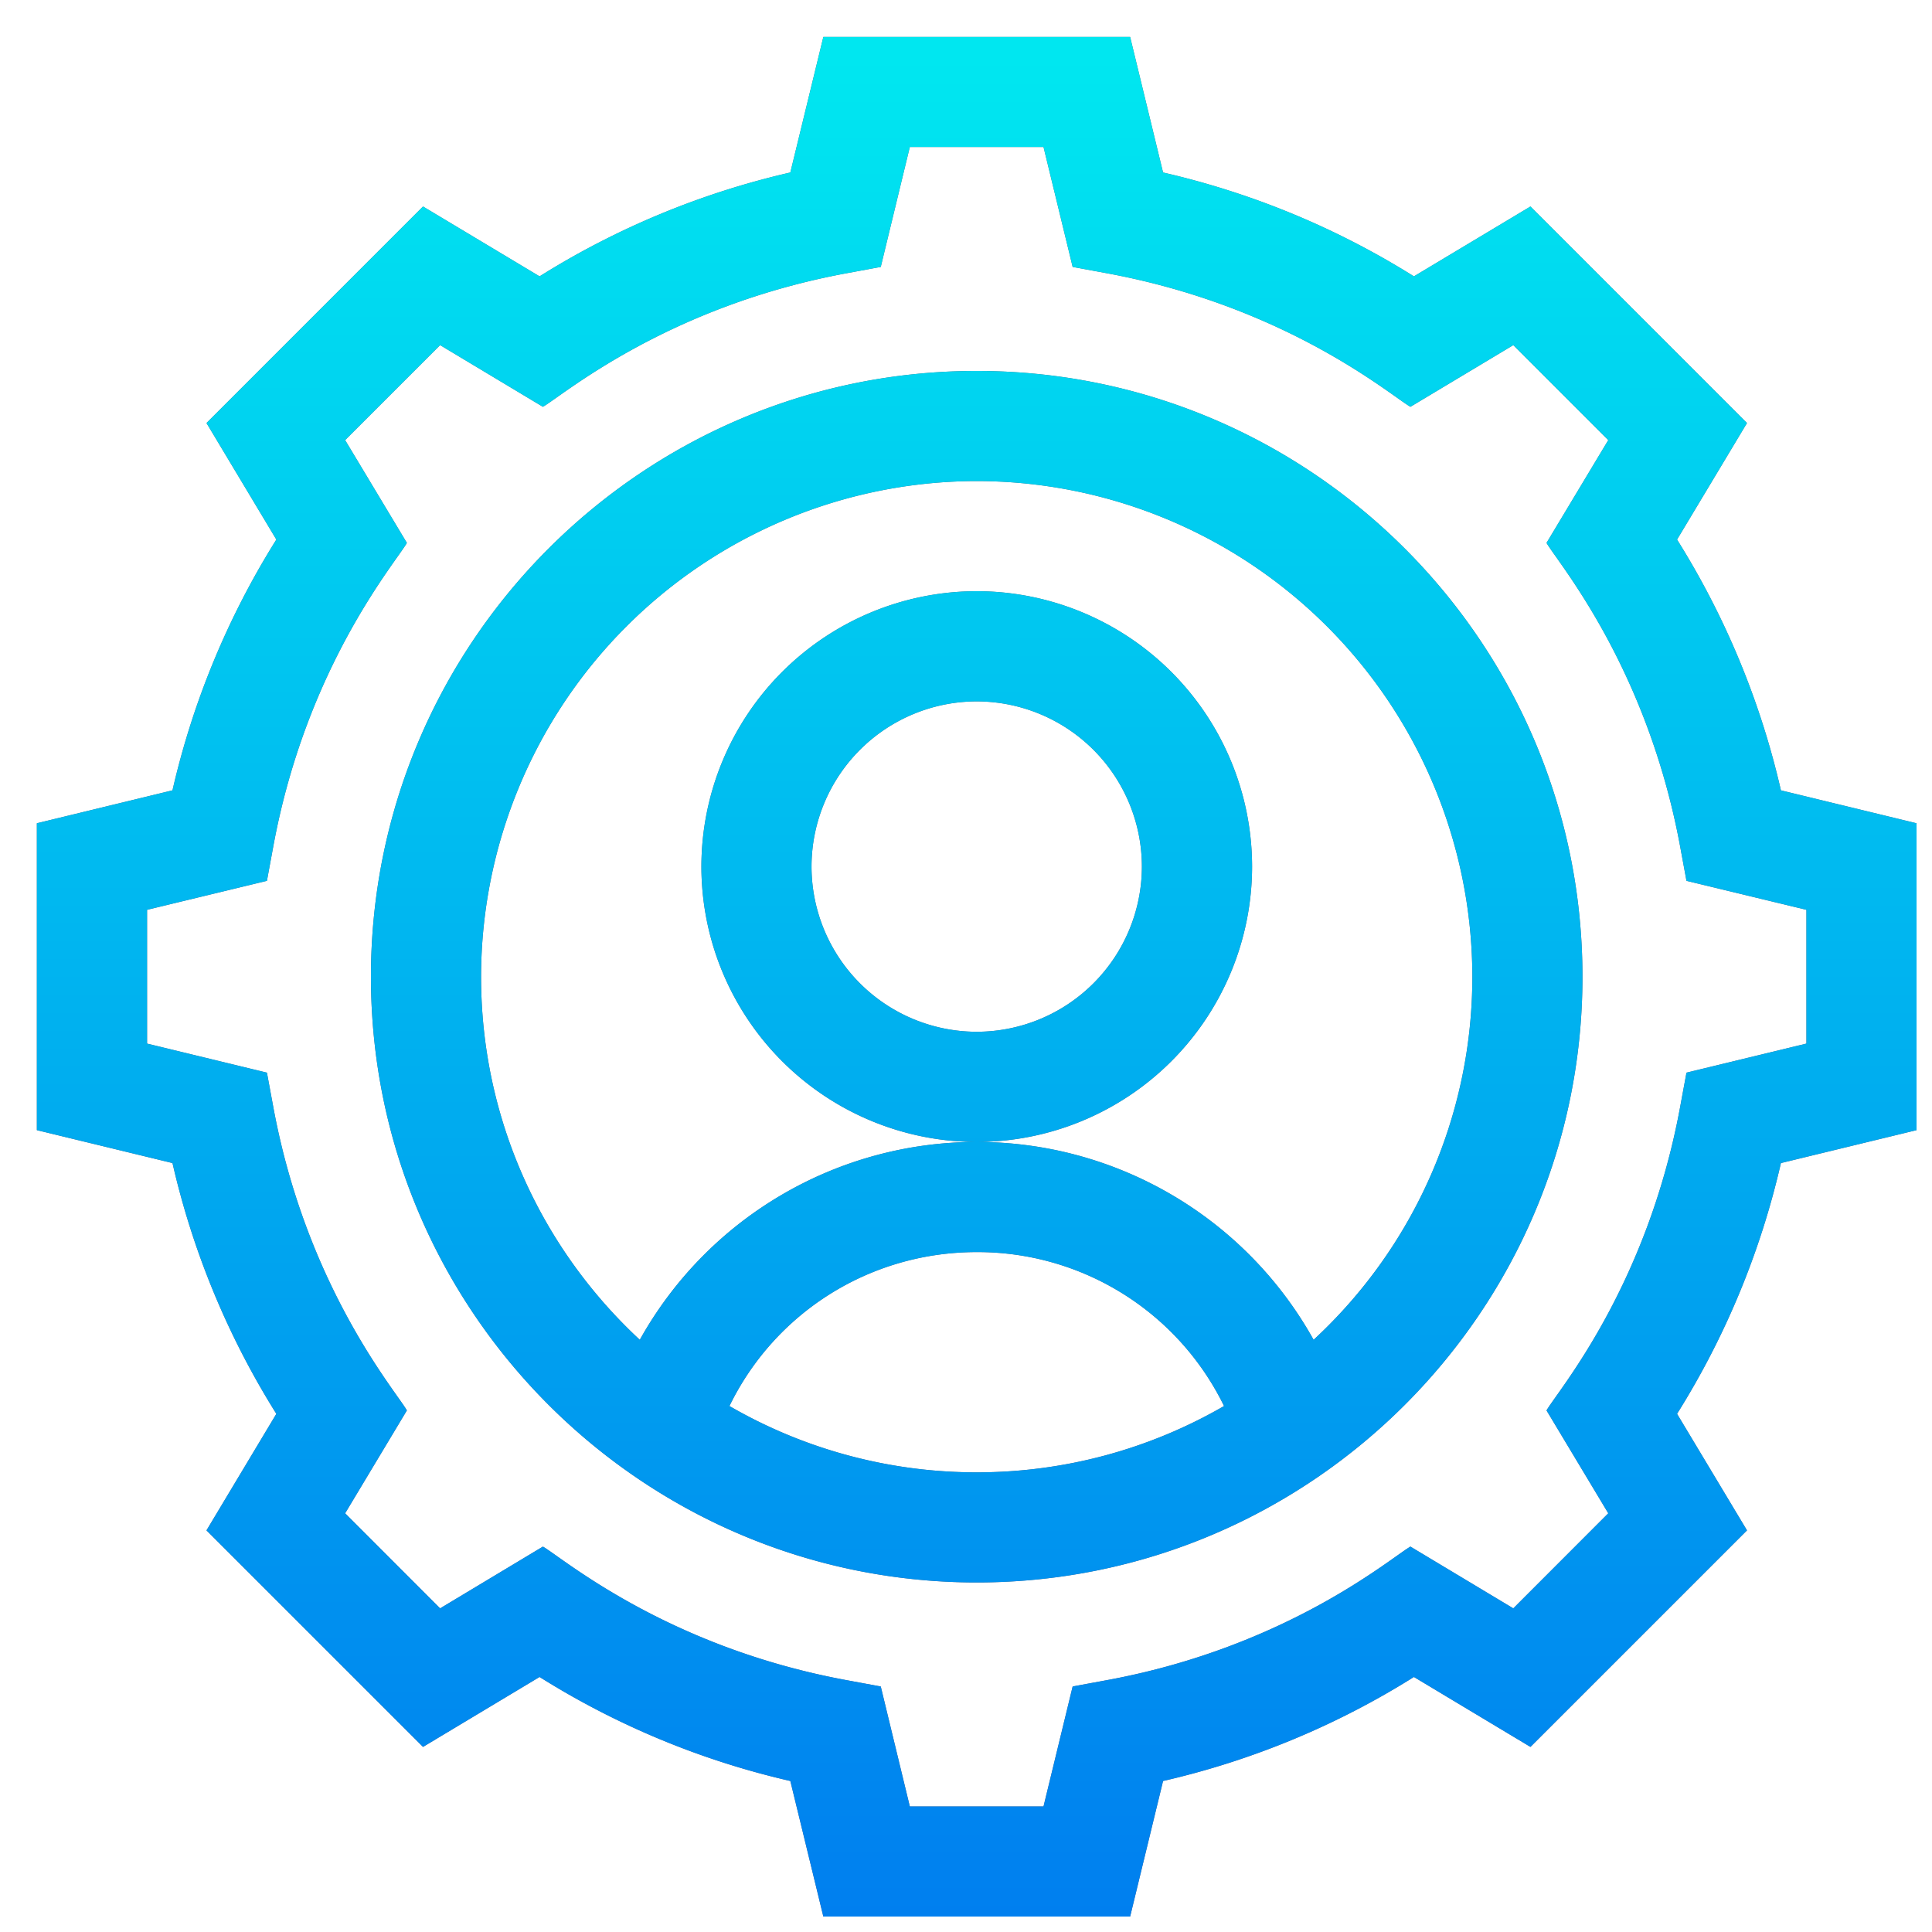
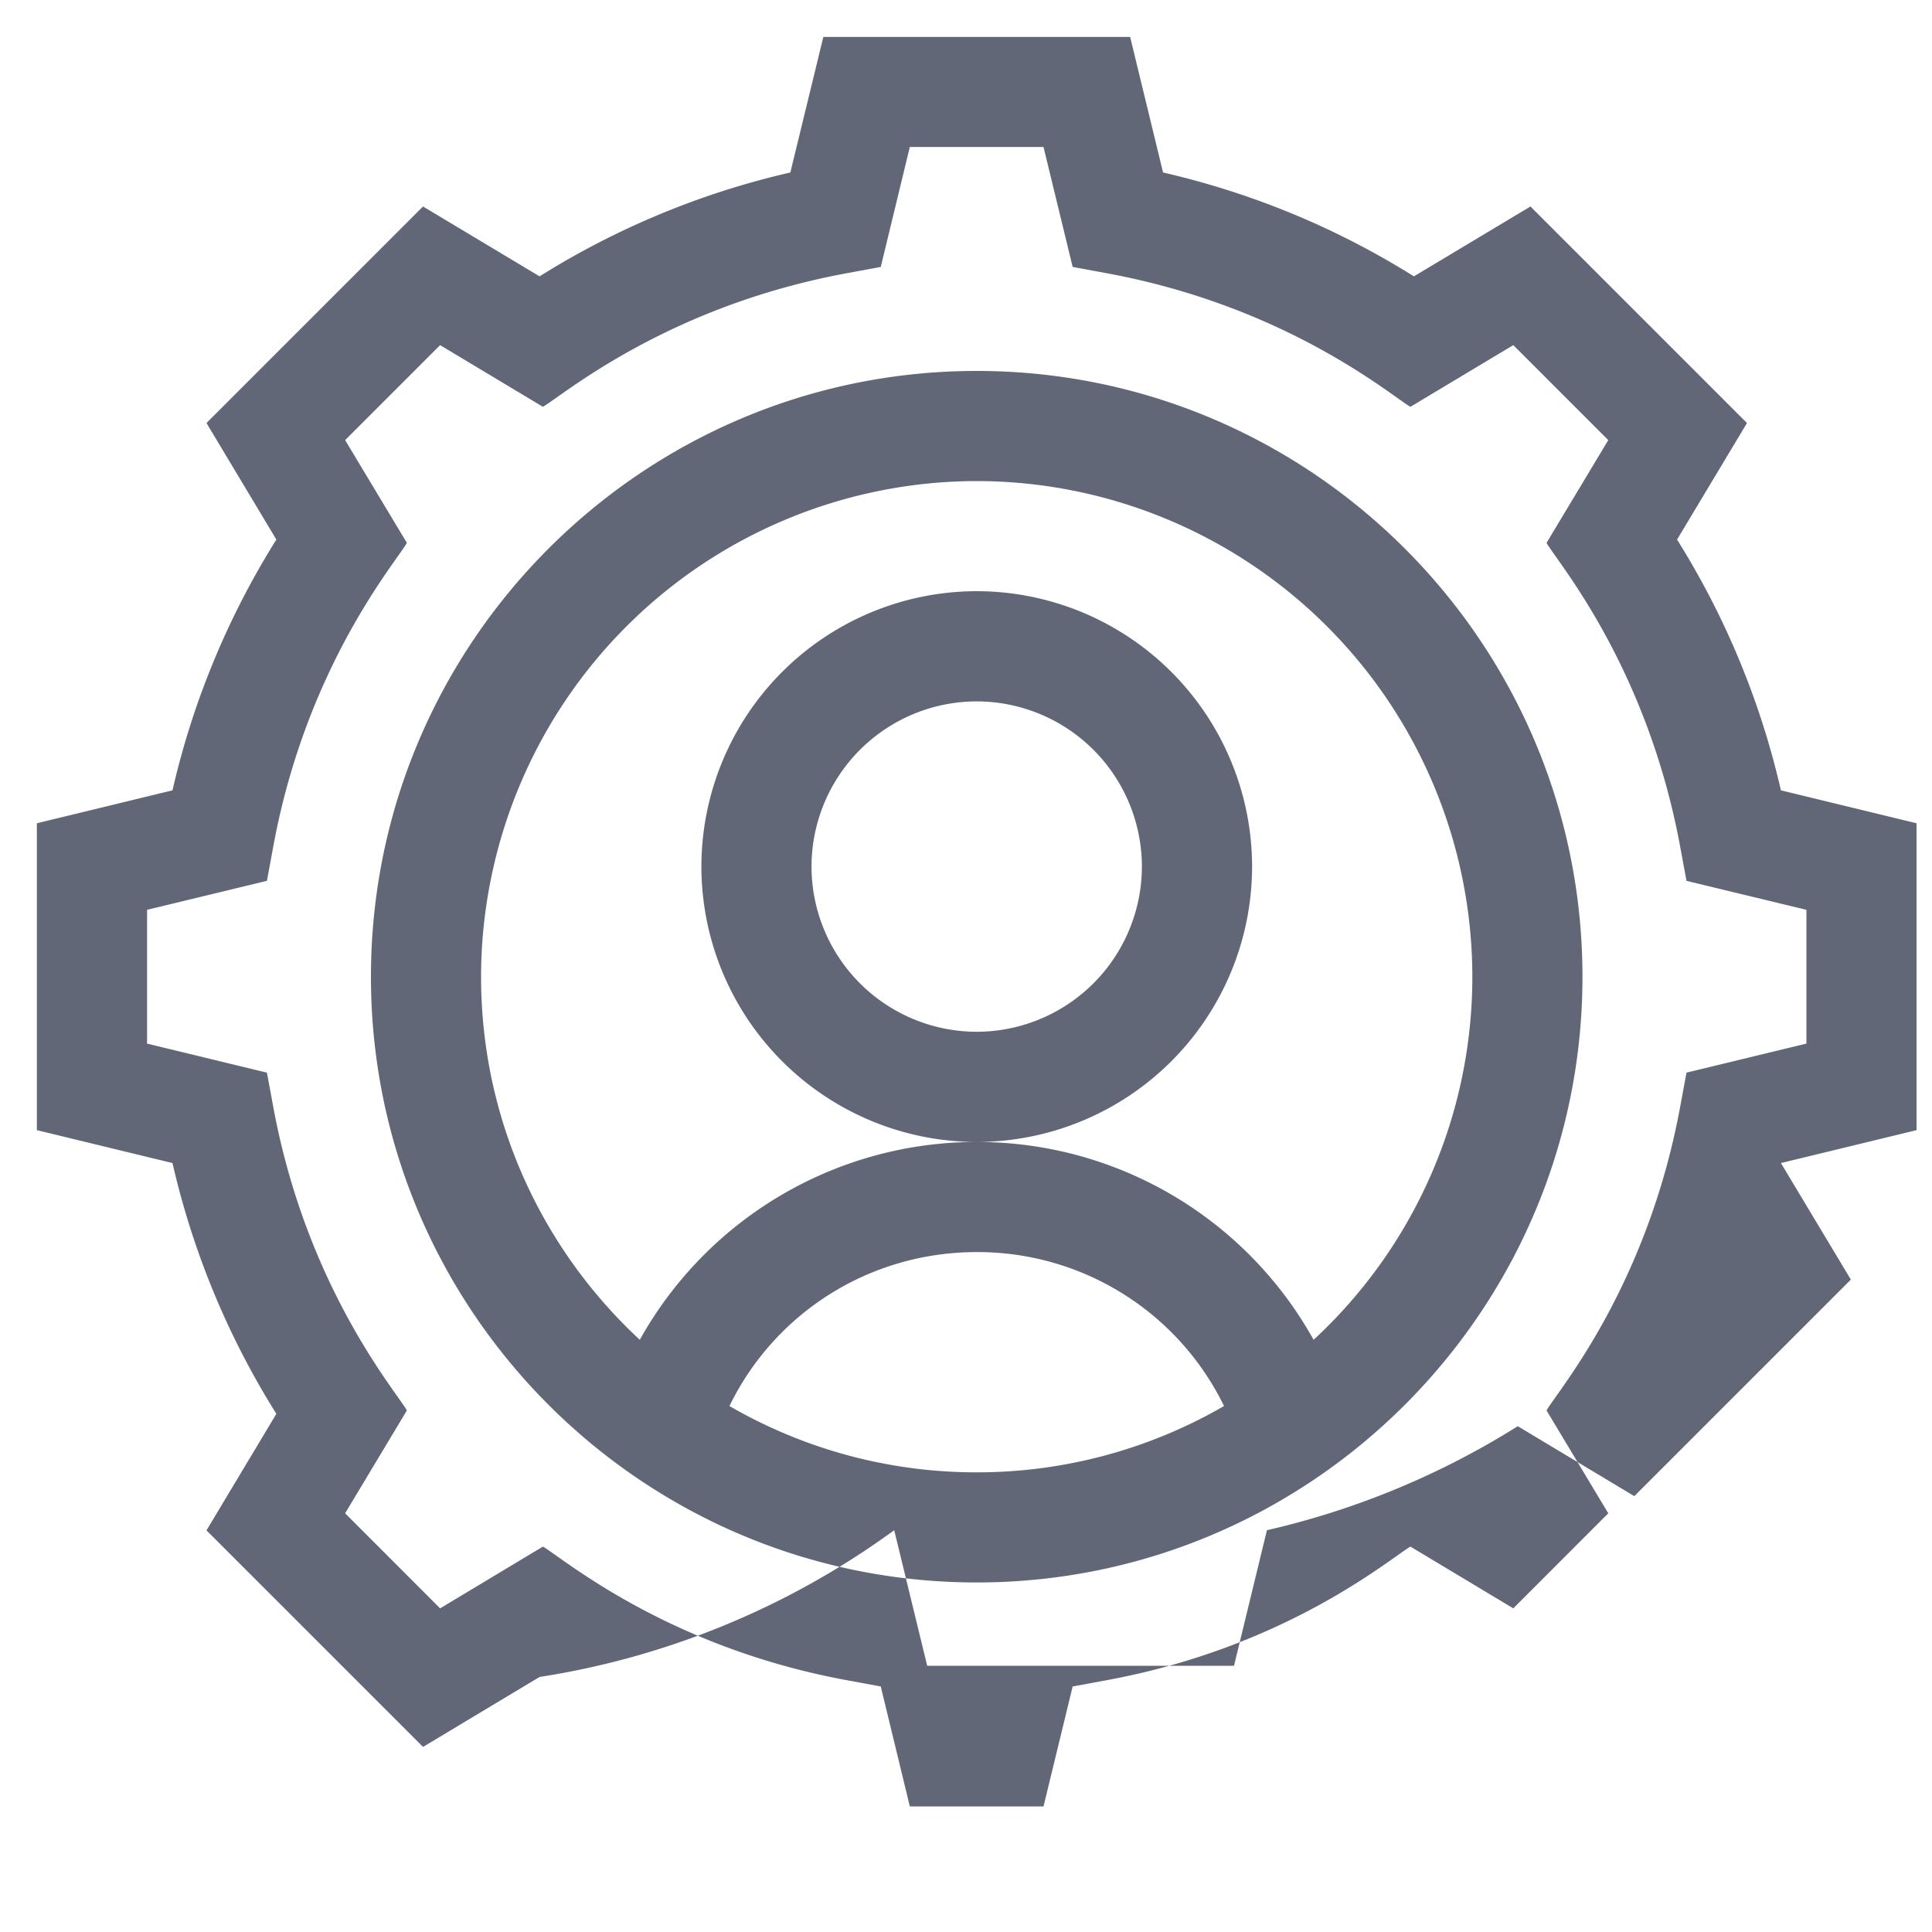
<svg xmlns="http://www.w3.org/2000/svg" viewBox="0 0 25 25">
  <defs>
    <linearGradient id="a" x1="0%" x2="0%" y1="100%" y2="0%">
      <stop offset="0%" stop-color="#007FEF" />
      <stop offset="99%" stop-color="#00E7F0" />
    </linearGradient>
  </defs>
-   <path fill-rule="evenodd" fill="#626778" d="M23.045 15.05a10.541 10.541 0 0 1-1.344 3.245l.905 1.508-2.802 2.802-1.508-.905a10.537 10.537 0 0 1-3.246 1.346l-.426 1.754h-3.97l-.427-1.754A10.532 10.532 0 0 1 6.982 21.7l-1.508.905-2.802-2.802.904-1.508a10.541 10.541 0 0 1-1.344-3.245l-1.755-.426v-3.971l1.755-.426a10.552 10.552 0 0 1 1.344-3.245l-.904-1.508 2.802-2.802 1.508.904a10.552 10.552 0 0 1 3.245-1.344l.427-1.754h3.97l.426 1.754c1.156.266 2.244.717 3.246 1.344l1.508-.904 2.802 2.802-.905 1.508a10.552 10.552 0 0 1 1.344 3.245l1.755.426v3.971l-1.755.426zm.33-3.277l-1.552-.375-.084-.455c-.433-2.329-1.586-3.67-1.727-3.918l.799-1.33-1.229-1.229-1.331.798c-.248-.141-1.586-1.293-3.917-1.726l-.454-.084-.377-1.552h-1.73l-.376 1.552-.454.084c-2.329.433-3.668 1.585-3.918 1.726l-1.33-.798-1.229 1.229.799 1.33c-.141.25-1.294 1.586-1.727 3.918l-.084.455-1.551.375v1.731l1.551.376.084.454c.433 2.329 1.587 3.669 1.727 3.917l-.799 1.331 1.229 1.23 1.33-.799c.25.141 1.586 1.293 3.918 1.726l.454.084.376 1.552h1.73l.377-1.552.454-.084c2.33-.432 3.669-1.585 3.917-1.726l1.331.799 1.229-1.23-.799-1.331c.141-.248 1.294-1.585 1.727-3.917l.084-.454 1.552-.376v-1.731zm-10.736 8.704c-4.323 0-7.839-3.516-7.839-7.838C4.8 8.316 8.316 4.8 12.639 4.8c4.321 0 7.838 3.516 7.838 7.839 0 4.322-3.517 7.838-7.838 7.838zm0-1.425a6.377 6.377 0 0 0 3.2-.858 3.547 3.547 0 0 0-3.2-1.992c-1.383 0-2.61.782-3.2 1.992a6.371 6.371 0 0 0 3.2.858zm0-12.827a6.422 6.422 0 0 0-6.414 6.414c0 1.854.791 3.527 2.054 4.698a4.988 4.988 0 0 1 4.36-2.56 4.984 4.984 0 0 1 4.359 2.56 6.395 6.395 0 0 0 2.054-4.698 6.42 6.42 0 0 0-6.413-6.414zm-3.563 4.989a3.567 3.567 0 0 1 3.563-3.564 3.567 3.567 0 0 1 3.563 3.564 3.567 3.567 0 0 1-3.563 3.563 3.567 3.567 0 0 1-3.563-3.563zm3.563 2.137a2.14 2.14 0 0 0 2.137-2.137 2.14 2.14 0 0 0-2.137-2.138 2.14 2.14 0 0 0-2.138 2.138 2.14 2.14 0 0 0 2.138 2.137z" />
-   <path fill="url(#a)" d="M23.045 15.05a10.541 10.541 0 0 1-1.344 3.245l.905 1.508-2.802 2.802-1.508-.905a10.537 10.537 0 0 1-3.246 1.346l-.426 1.754h-3.97l-.427-1.754A10.532 10.532 0 0 1 6.982 21.7l-1.508.905-2.802-2.802.904-1.508a10.541 10.541 0 0 1-1.344-3.245l-1.755-.426v-3.971l1.755-.426a10.552 10.552 0 0 1 1.344-3.245l-.904-1.508 2.802-2.802 1.508.904a10.552 10.552 0 0 1 3.245-1.344l.427-1.754h3.97l.426 1.754c1.156.266 2.244.717 3.246 1.344l1.508-.904 2.802 2.802-.905 1.508a10.552 10.552 0 0 1 1.344 3.245l1.755.426v3.971l-1.755.426zm.33-3.277l-1.552-.375-.084-.455c-.433-2.329-1.586-3.67-1.727-3.918l.799-1.33-1.229-1.229-1.331.798c-.248-.141-1.586-1.293-3.917-1.726l-.454-.084-.377-1.552h-1.73l-.376 1.552-.454.084c-2.329.433-3.668 1.585-3.918 1.726l-1.33-.798-1.229 1.229.799 1.33c-.141.25-1.294 1.586-1.727 3.918l-.084.455-1.551.375v1.731l1.551.376.084.454c.433 2.329 1.587 3.669 1.727 3.917l-.799 1.331 1.229 1.23 1.33-.799c.25.141 1.586 1.293 3.918 1.726l.454.084.376 1.552h1.73l.377-1.552.454-.084c2.33-.432 3.669-1.585 3.917-1.726l1.331.799 1.229-1.23-.799-1.331c.141-.248 1.294-1.585 1.727-3.917l.084-.454 1.552-.376v-1.731zm-10.736 8.704c-4.323 0-7.839-3.516-7.839-7.838C4.8 8.316 8.316 4.8 12.639 4.8c4.321 0 7.838 3.516 7.838 7.839 0 4.322-3.517 7.838-7.838 7.838zm0-1.425a6.377 6.377 0 0 0 3.2-.858 3.547 3.547 0 0 0-3.2-1.992c-1.383 0-2.61.782-3.2 1.992a6.371 6.371 0 0 0 3.2.858zm0-12.827a6.422 6.422 0 0 0-6.414 6.414c0 1.854.791 3.527 2.054 4.698a4.988 4.988 0 0 1 4.36-2.56 4.984 4.984 0 0 1 4.359 2.56 6.395 6.395 0 0 0 2.054-4.698 6.42 6.42 0 0 0-6.413-6.414zm-3.563 4.989a3.567 3.567 0 0 1 3.563-3.564 3.567 3.567 0 0 1 3.563 3.564 3.567 3.567 0 0 1-3.563 3.563 3.567 3.567 0 0 1-3.563-3.563zm3.563 2.137a2.14 2.14 0 0 0 2.137-2.137 2.14 2.14 0 0 0-2.137-2.138 2.14 2.14 0 0 0-2.138 2.138 2.14 2.14 0 0 0 2.138 2.137z" />
+   <path fill-rule="evenodd" fill="#626778" d="M23.045 15.05l.905 1.508-2.802 2.802-1.508-.905a10.537 10.537 0 0 1-3.246 1.346l-.426 1.754h-3.97l-.427-1.754A10.532 10.532 0 0 1 6.982 21.7l-1.508.905-2.802-2.802.904-1.508a10.541 10.541 0 0 1-1.344-3.245l-1.755-.426v-3.971l1.755-.426a10.552 10.552 0 0 1 1.344-3.245l-.904-1.508 2.802-2.802 1.508.904a10.552 10.552 0 0 1 3.245-1.344l.427-1.754h3.97l.426 1.754c1.156.266 2.244.717 3.246 1.344l1.508-.904 2.802 2.802-.905 1.508a10.552 10.552 0 0 1 1.344 3.245l1.755.426v3.971l-1.755.426zm.33-3.277l-1.552-.375-.084-.455c-.433-2.329-1.586-3.67-1.727-3.918l.799-1.33-1.229-1.229-1.331.798c-.248-.141-1.586-1.293-3.917-1.726l-.454-.084-.377-1.552h-1.73l-.376 1.552-.454.084c-2.329.433-3.668 1.585-3.918 1.726l-1.33-.798-1.229 1.229.799 1.33c-.141.25-1.294 1.586-1.727 3.918l-.084.455-1.551.375v1.731l1.551.376.084.454c.433 2.329 1.587 3.669 1.727 3.917l-.799 1.331 1.229 1.23 1.33-.799c.25.141 1.586 1.293 3.918 1.726l.454.084.376 1.552h1.73l.377-1.552.454-.084c2.33-.432 3.669-1.585 3.917-1.726l1.331.799 1.229-1.23-.799-1.331c.141-.248 1.294-1.585 1.727-3.917l.084-.454 1.552-.376v-1.731zm-10.736 8.704c-4.323 0-7.839-3.516-7.839-7.838C4.8 8.316 8.316 4.8 12.639 4.8c4.321 0 7.838 3.516 7.838 7.839 0 4.322-3.517 7.838-7.838 7.838zm0-1.425a6.377 6.377 0 0 0 3.2-.858 3.547 3.547 0 0 0-3.2-1.992c-1.383 0-2.61.782-3.2 1.992a6.371 6.371 0 0 0 3.2.858zm0-12.827a6.422 6.422 0 0 0-6.414 6.414c0 1.854.791 3.527 2.054 4.698a4.988 4.988 0 0 1 4.36-2.56 4.984 4.984 0 0 1 4.359 2.56 6.395 6.395 0 0 0 2.054-4.698 6.42 6.42 0 0 0-6.413-6.414zm-3.563 4.989a3.567 3.567 0 0 1 3.563-3.564 3.567 3.567 0 0 1 3.563 3.564 3.567 3.567 0 0 1-3.563 3.563 3.567 3.567 0 0 1-3.563-3.563zm3.563 2.137a2.14 2.14 0 0 0 2.137-2.137 2.14 2.14 0 0 0-2.137-2.138 2.14 2.14 0 0 0-2.138 2.138 2.14 2.14 0 0 0 2.138 2.137z" />
</svg>